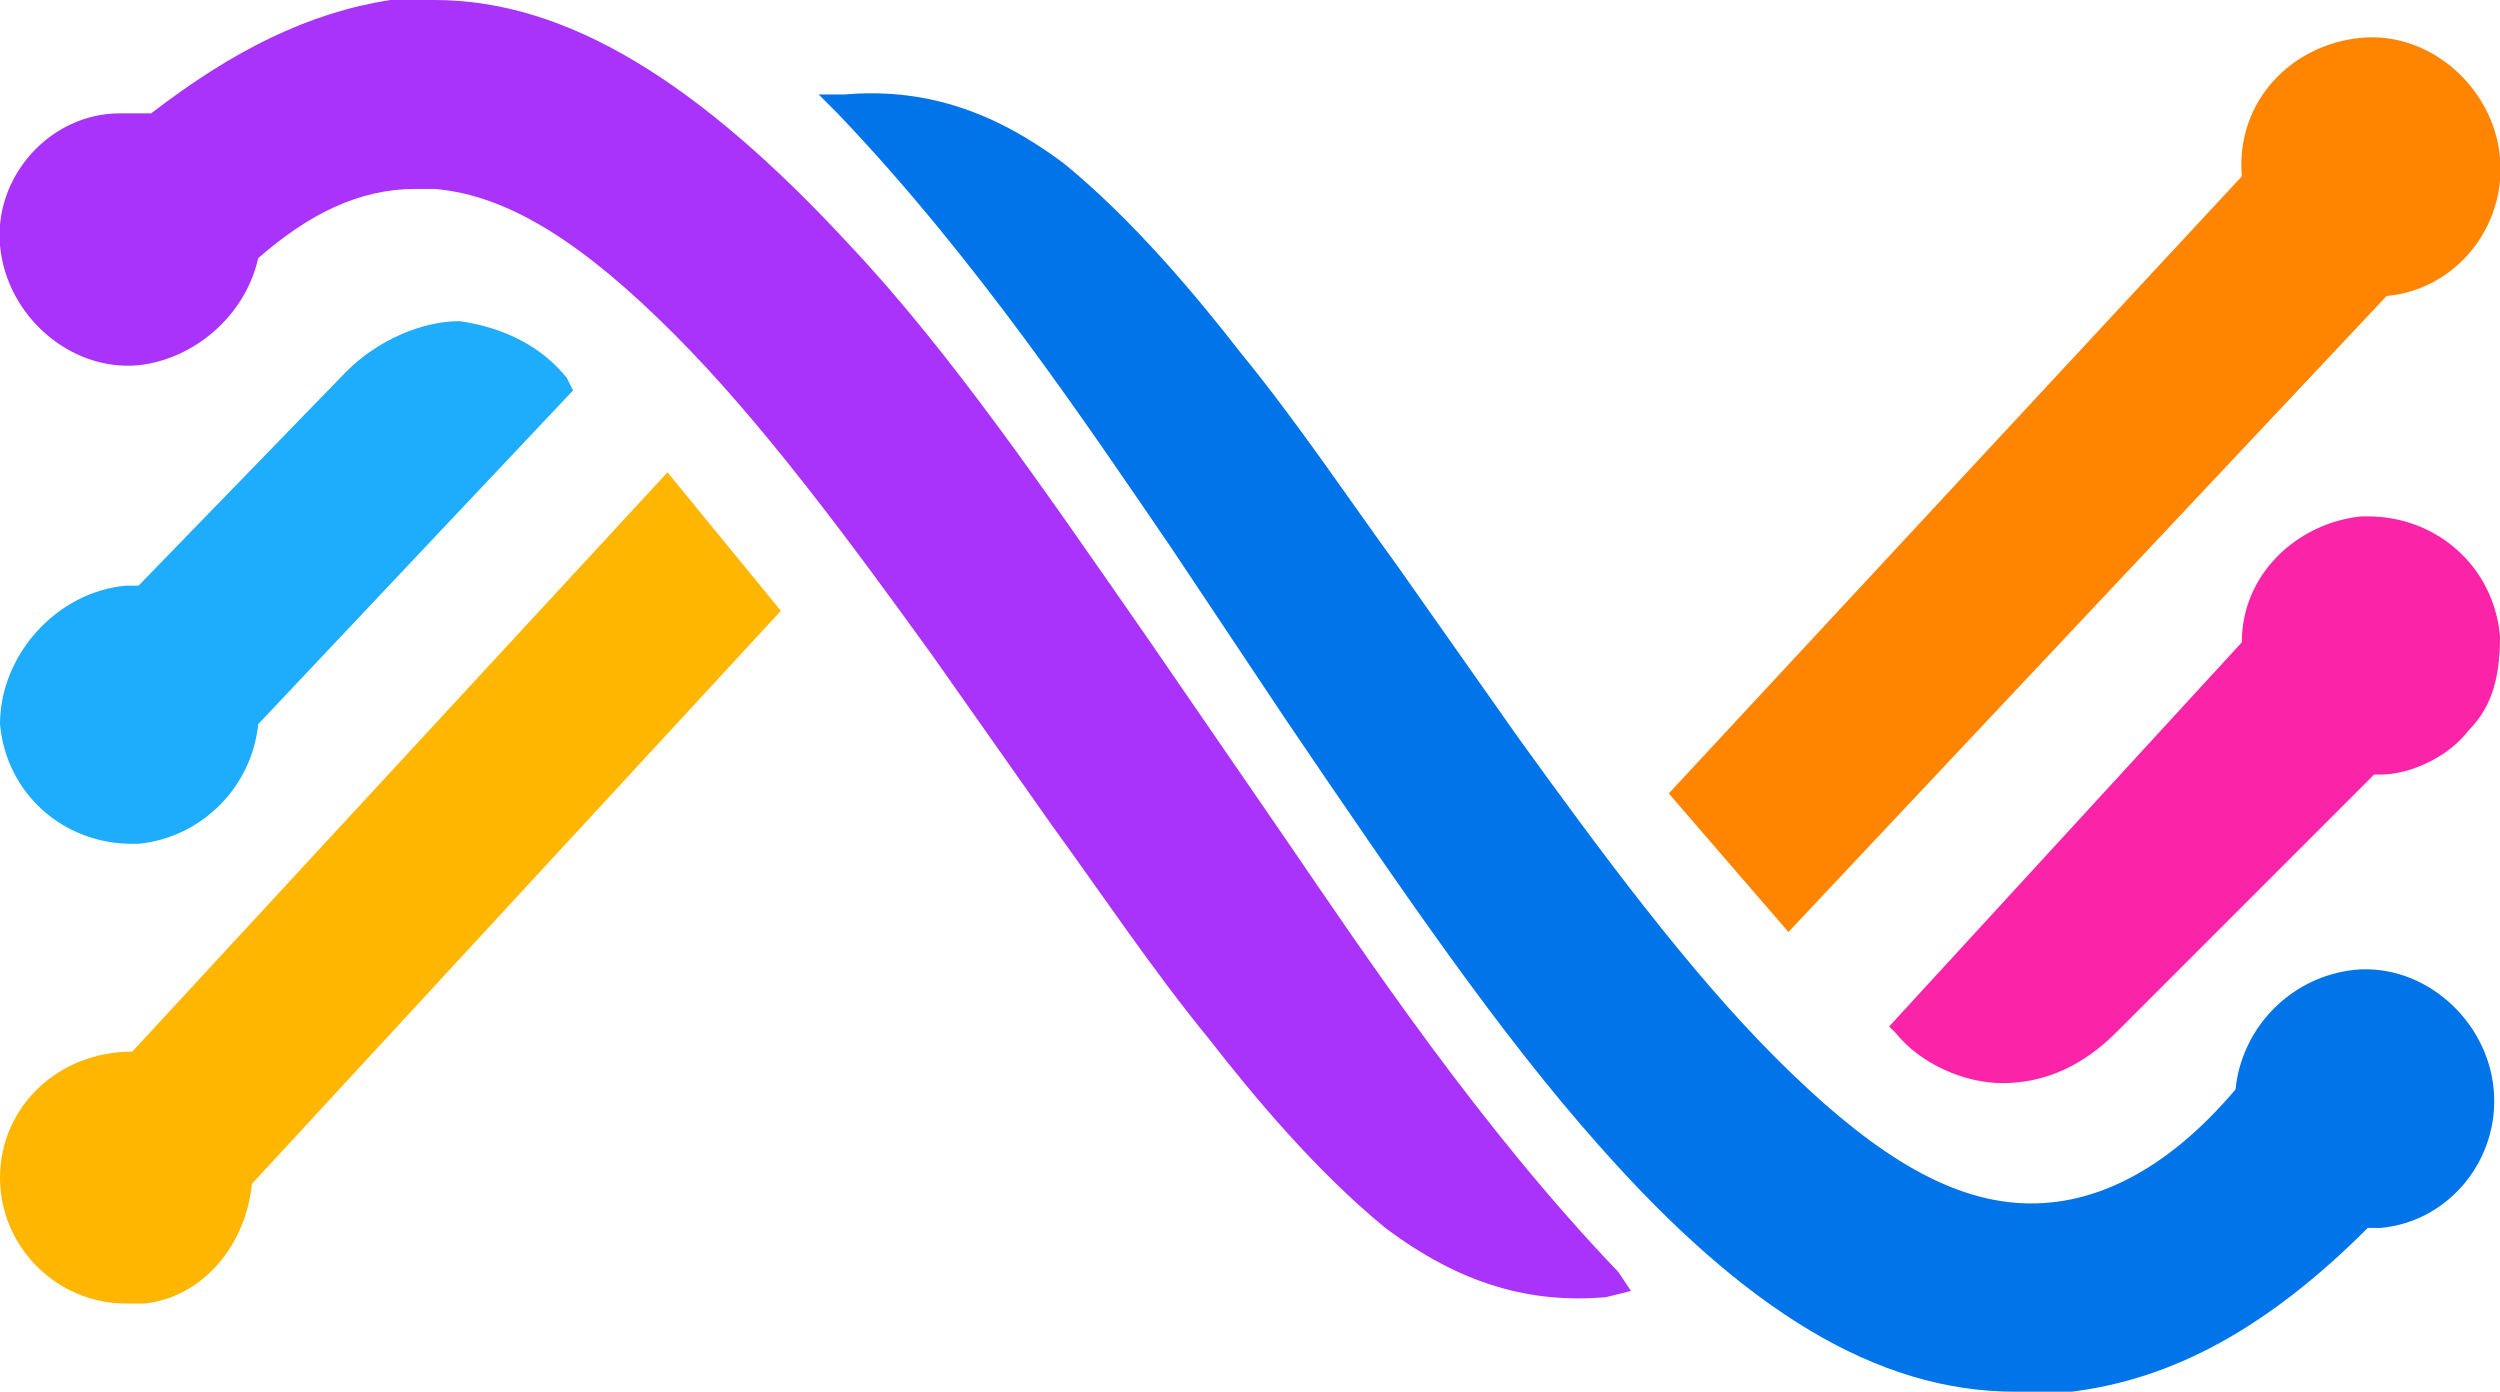
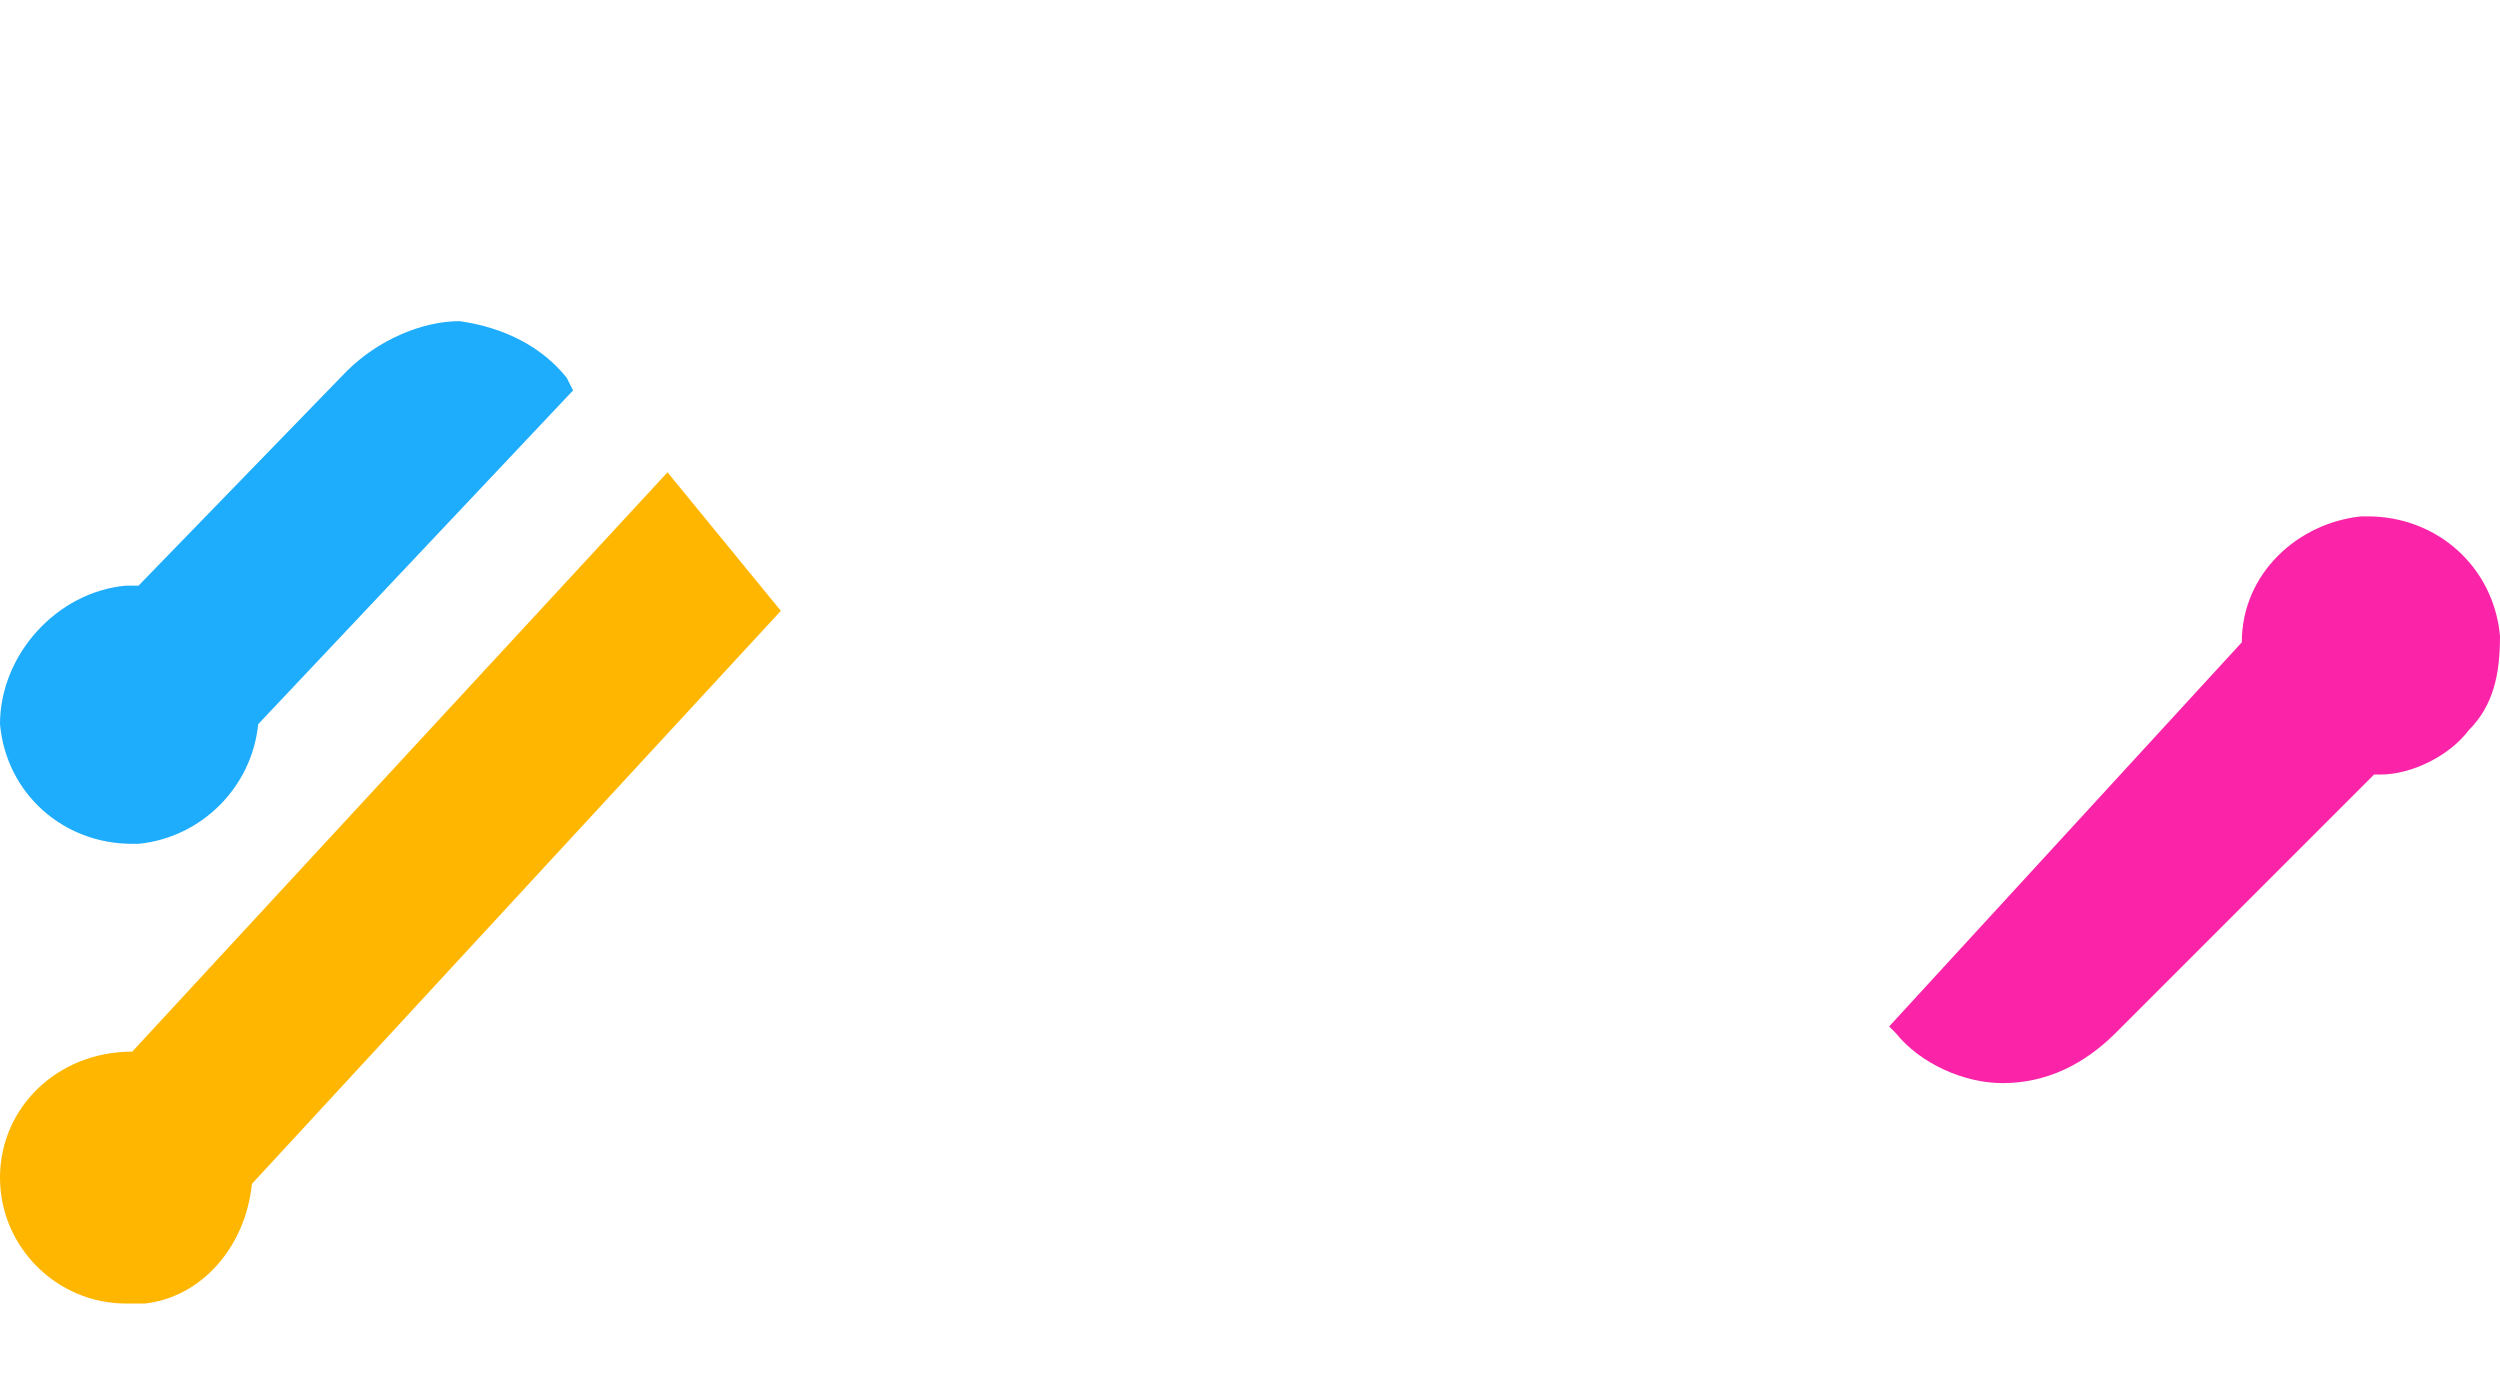
<svg xmlns="http://www.w3.org/2000/svg" enable-background="new 0 0 39.7 22.1" viewBox="0 0 39.7 22.1">
-   <path d="m6.2 0c-1.3.2-2.5.8-3.8 1.8-.2 0-.3 0-.5 0-1.1 0-2 1-1.9 2.1s1.1 2 2.2 1.9c.9-.1 1.7-.8 1.9-1.7.8-.7 1.6-1.1 2.5-1.1h.3c1.2.1 2.4.9 3.8 2.3s2.8 3.3 4.1 5.1l1.9 2.7c.8 1.1 1.6 2.3 2.5 3.4.7.9 1.7 2.1 2.8 3 1.2.9 2.3 1.2 3.5 1.1l.4-.1-.2-.3c-2.2-2.3-4-5-5.3-6.9l-2.2-3.2c-1.6-2.3-3.1-4.5-4.7-6.2-2.4-2.6-4.5-3.9-6.6-3.9-.4 0-.6 0-.7 0z" fill="#a933fb" />
  <path d="m4.1 11.5c-.1 1-.9 1.8-1.9 1.9h-.1c-1.1 0-2-.8-2.1-1.9 0-1.1.9-2.1 2-2.2h.2l3.3-3.4c.5-.5 1.2-.8 1.8-.8.7.1 1.3.4 1.7.9l.1.2z" fill="#1eacfc" />
  <path d="m2.1 16.7c-1.2 0-2.1.9-2.1 2s.9 2 2 2h.3c.9-.1 1.6-.9 1.7-1.9l8.4-9.1-1.8-2.2z" fill="#ffb600" />
-   <path d="m32.9 22.1c1.6-.2 3.1-1 4.7-2.6h.2c1.1-.1 1.9-1.1 1.8-2.2s-1.1-2-2.2-1.9c-1 .1-1.8.9-1.9 1.9-1.1 1.3-2.3 1.9-3.5 1.8s-2.4-.9-3.8-2.3-2.8-3.3-4.1-5.1l-1.9-2.7c-.8-1.1-1.6-2.3-2.5-3.4-.7-.9-1.7-2.1-2.8-3-1.2-.9-2.3-1.2-3.5-1.1h-.4l.3.3c2.2 2.3 4 5 5.3 6.9l1.8 2.7c1.9 2.8 3.4 5 5 6.8 2.3 2.6 4.4 3.9 6.6 3.9z" fill="#0074e8" />
  <path d="m37.7 12.3h.1c.5 0 1.1-.3 1.4-.7.4-.4.5-.9.5-1.5-.1-1.1-1-1.9-2.1-1.9h-.1c-1 .1-1.9.9-1.9 2l-5.6 6.1.1.1c.4.5 1.1.8 1.7.8.7 0 1.3-.3 1.8-.8z" fill="#fb24a9" />
-   <path d="m26.5 12.6 1.9 2.2 9.5-10.1c1.1-.1 1.9-1.1 1.8-2.2s-1.1-2-2.2-1.9-2 1-1.9 2.2z" fill="#ff8500" />
</svg>